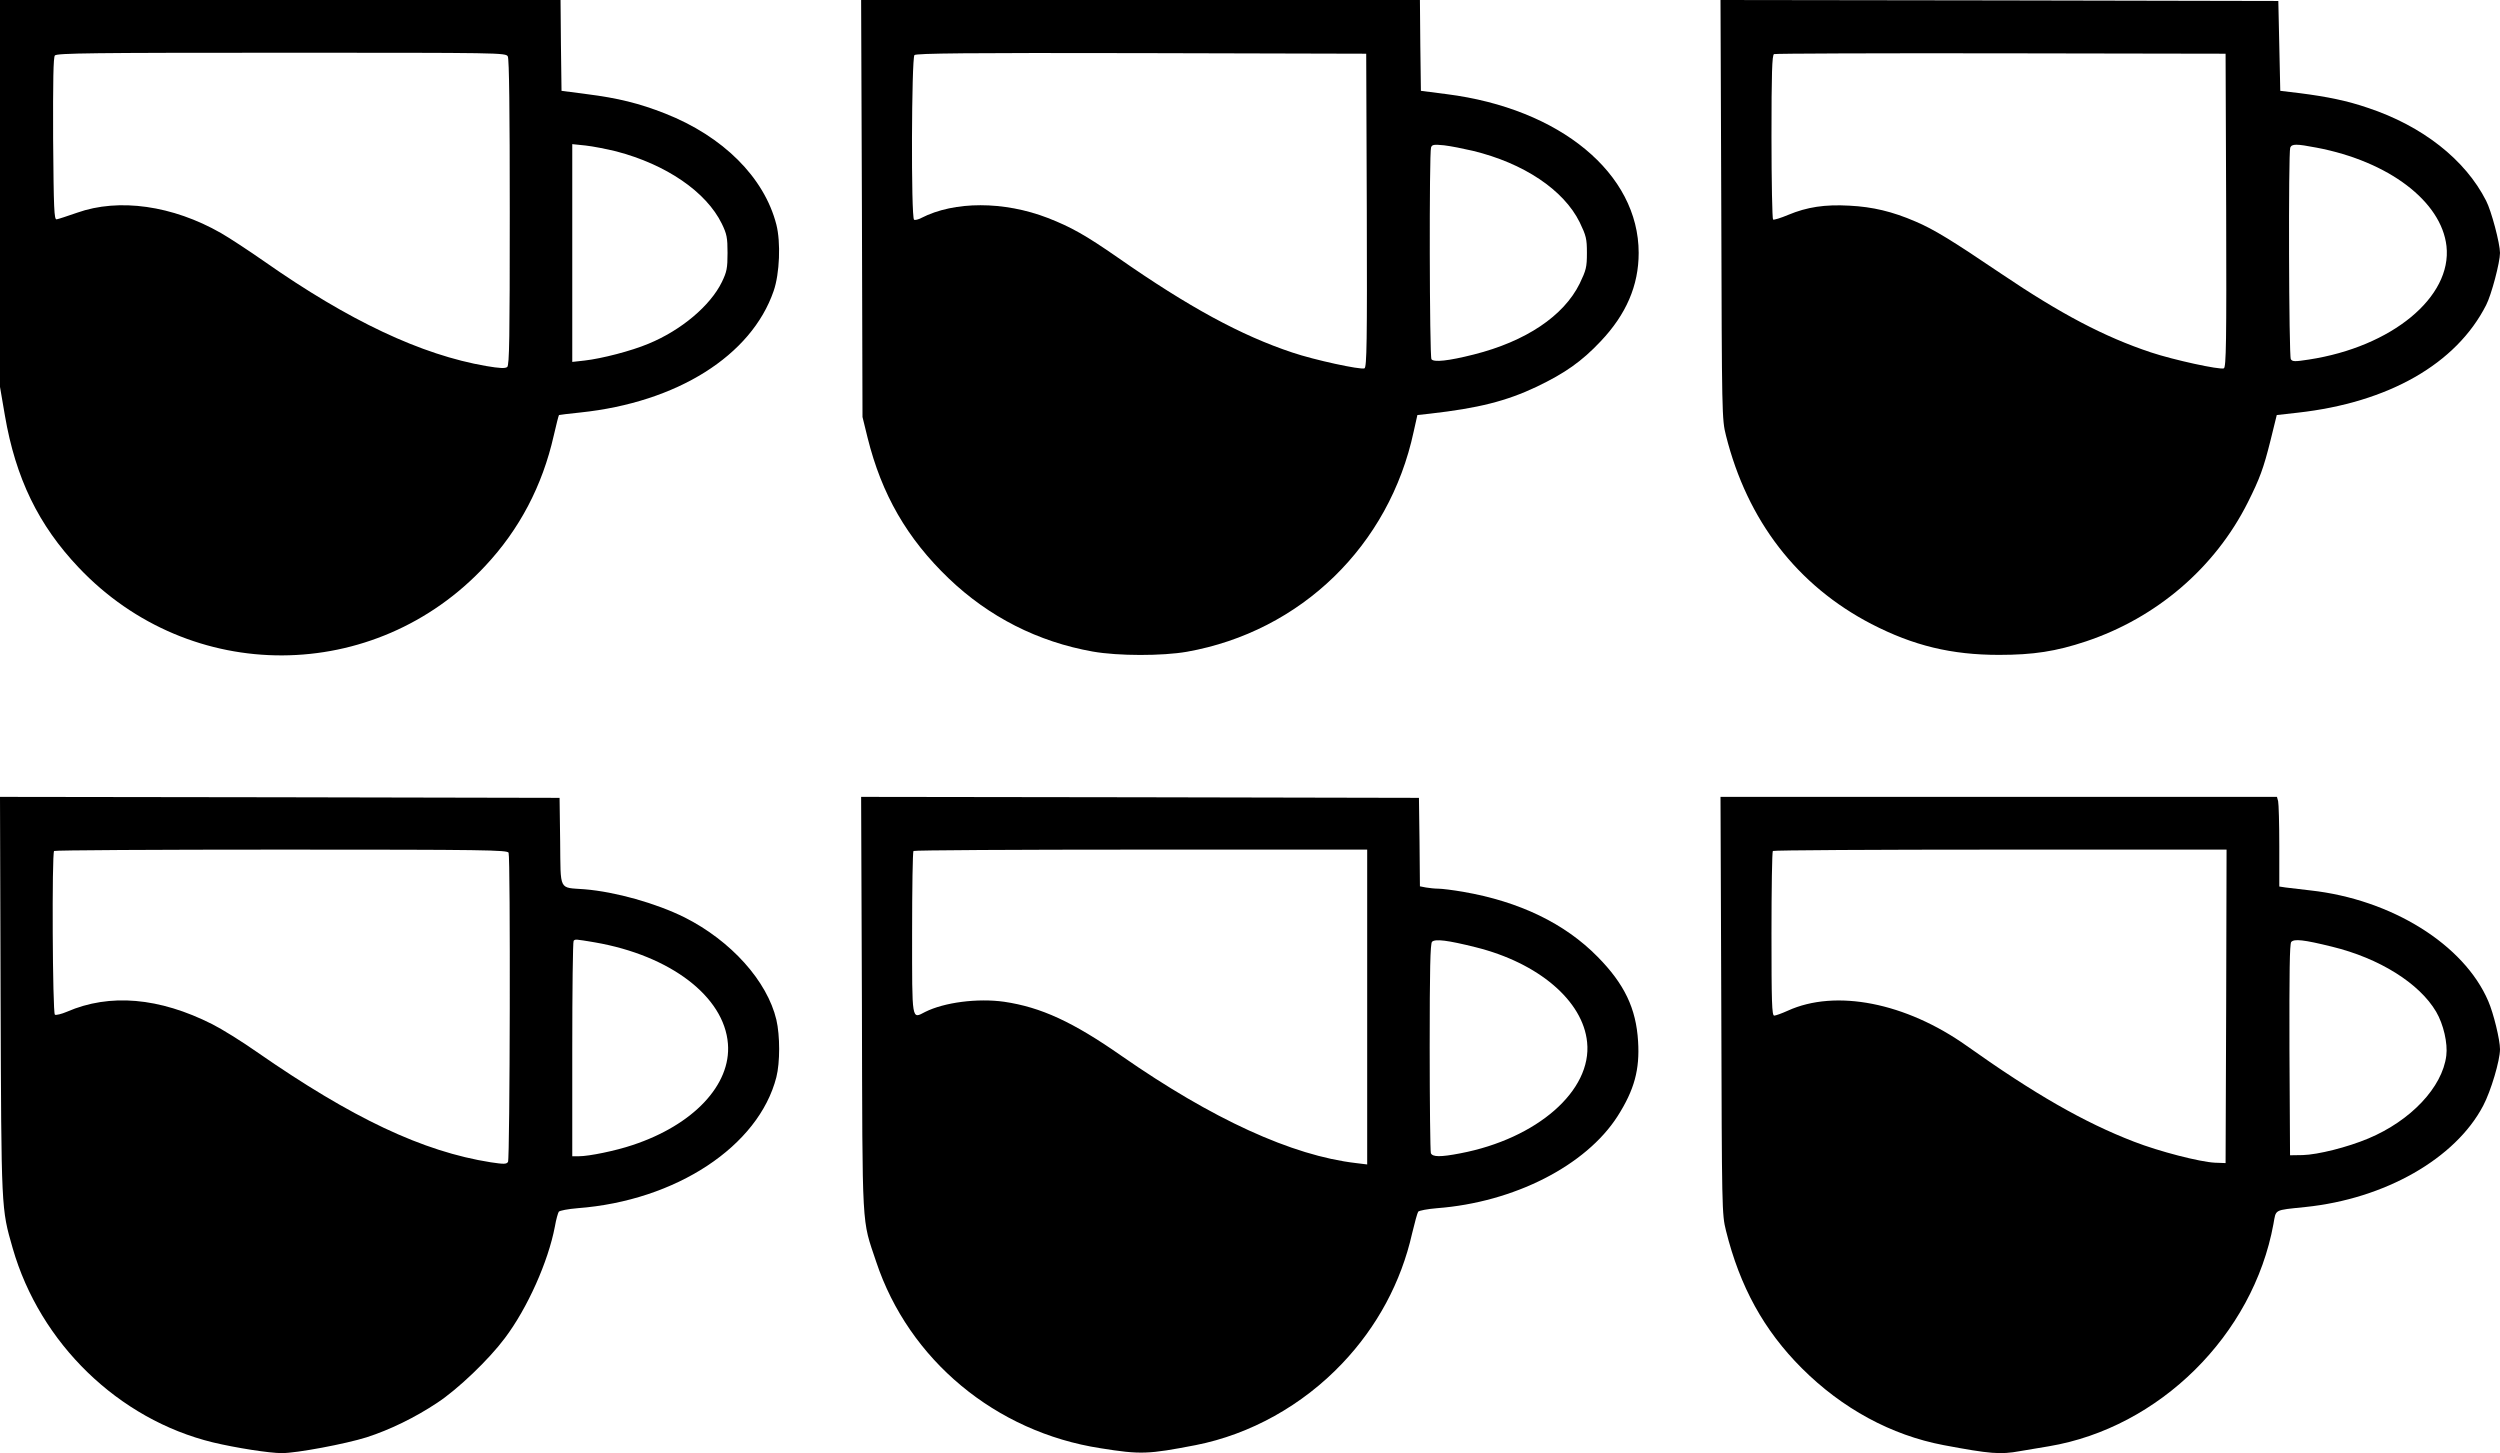
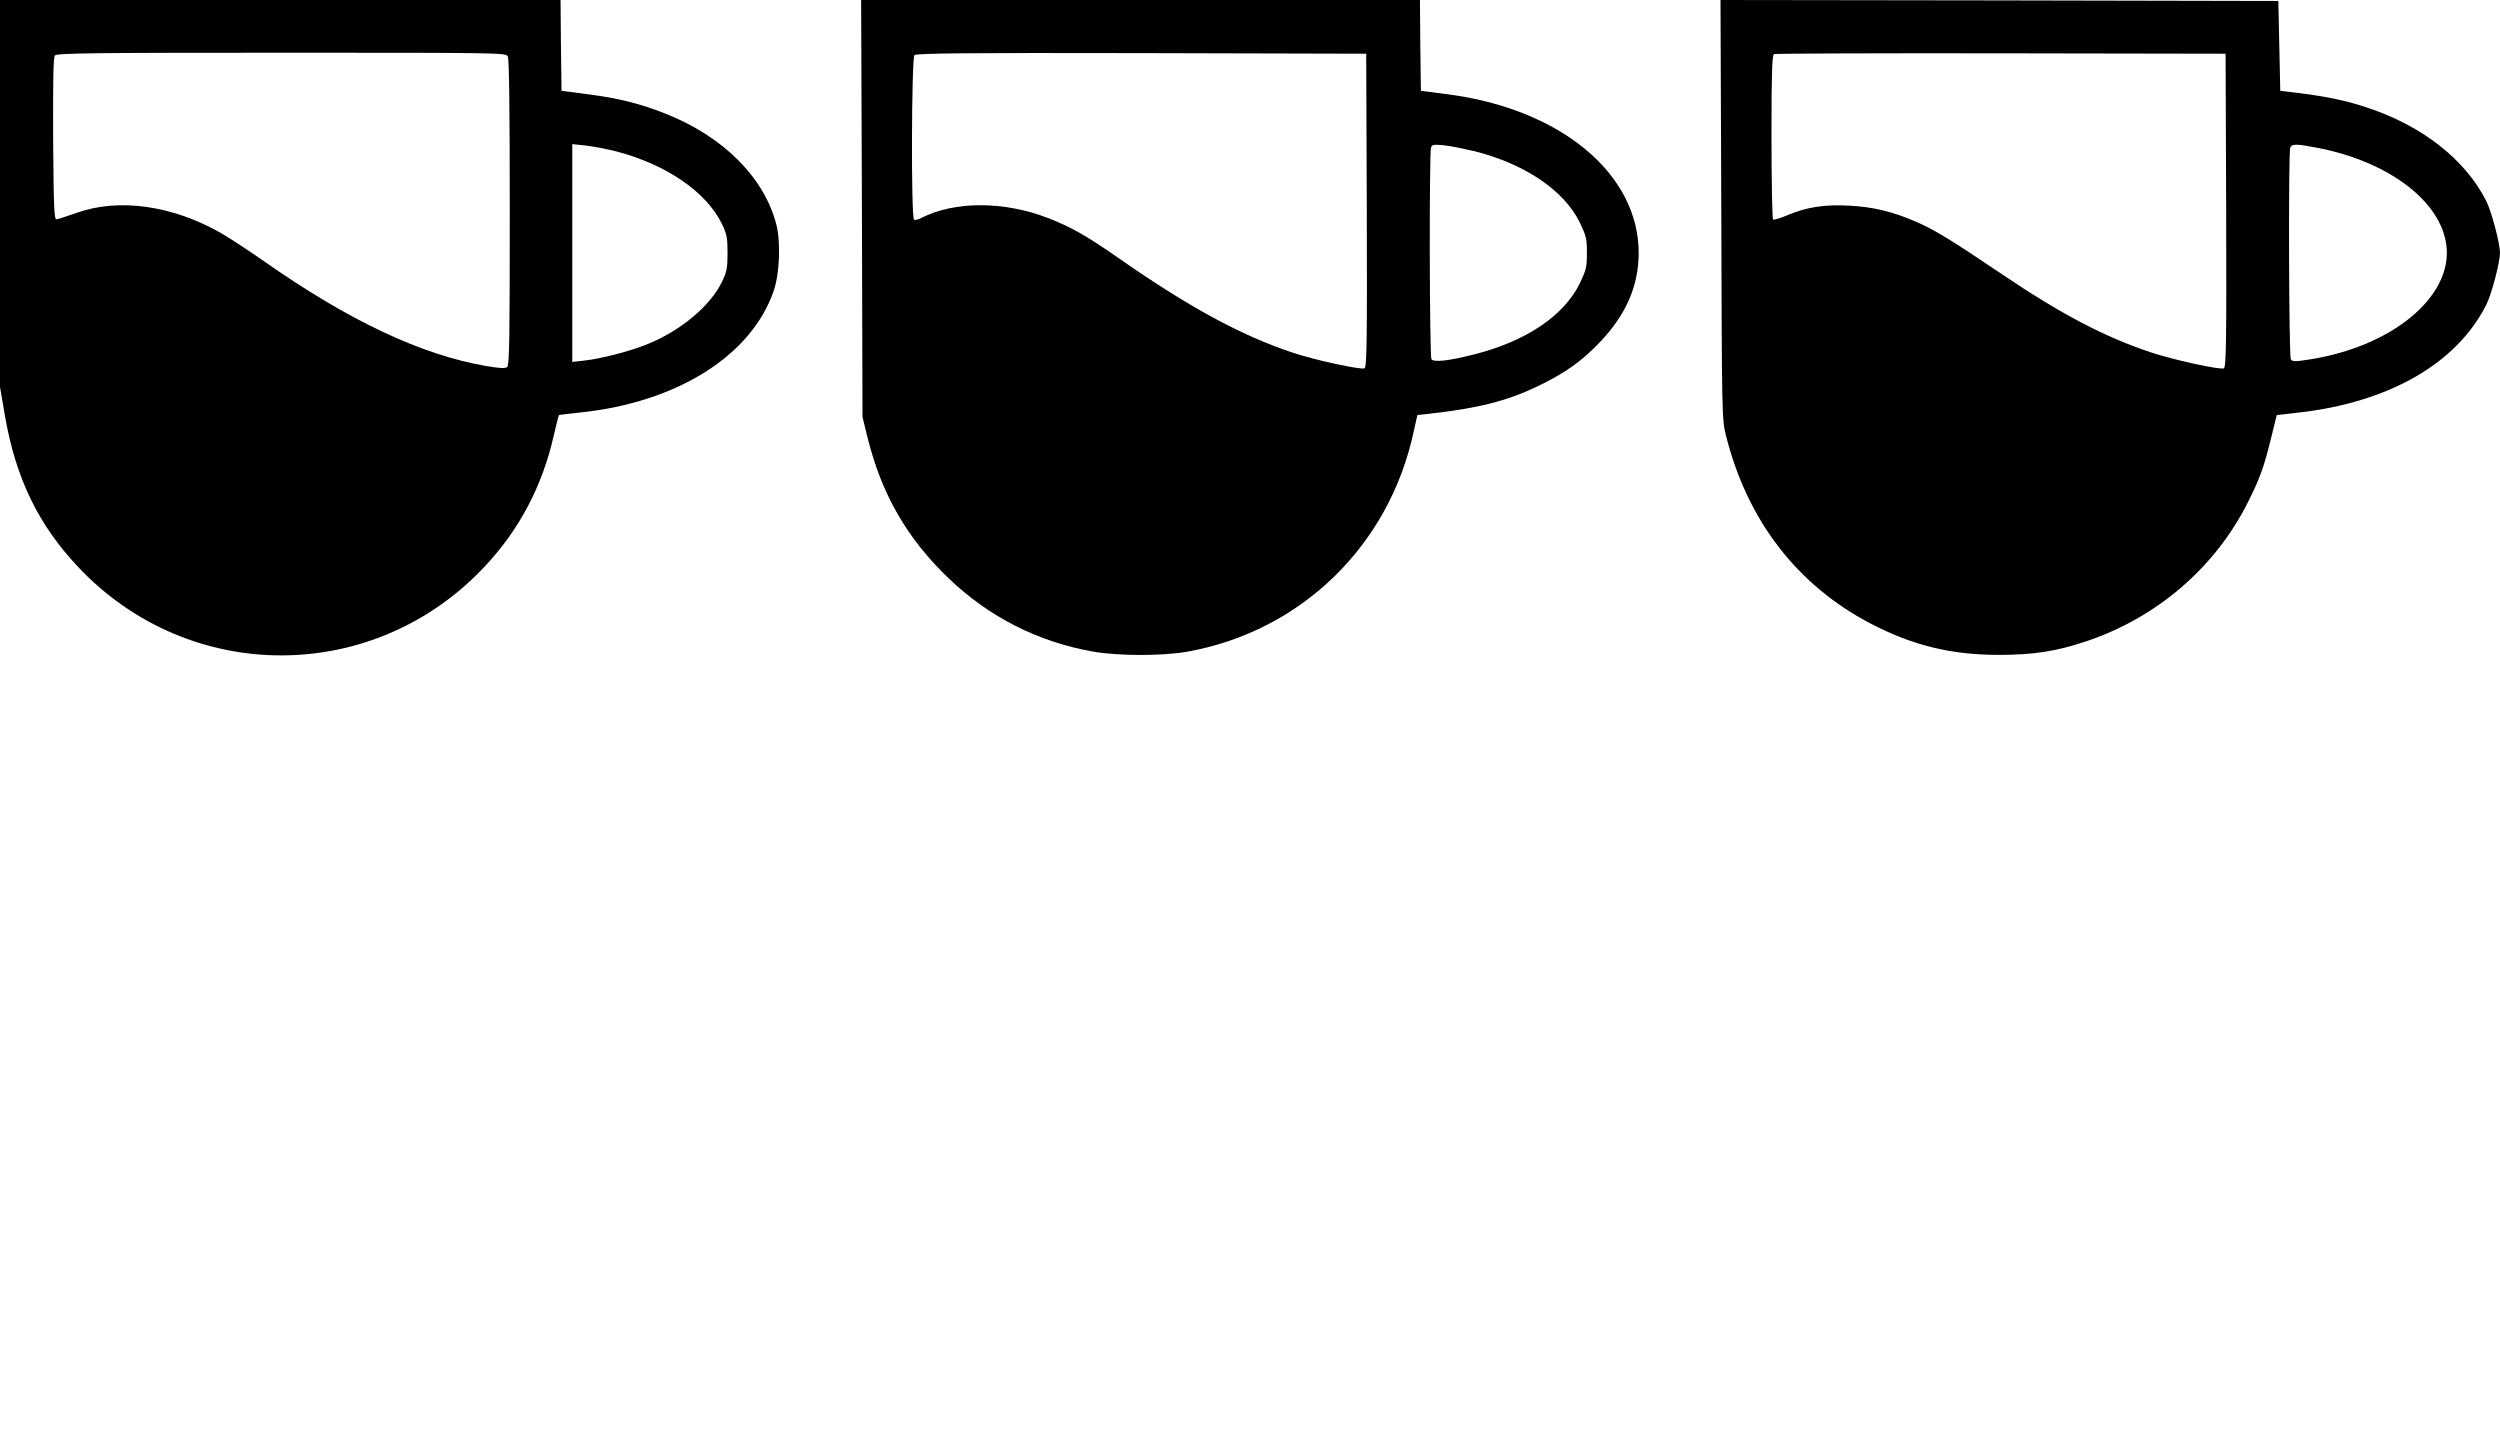
<svg xmlns="http://www.w3.org/2000/svg" version="1.0" width="1280pt" height="744pt" viewBox="0 0 1280 744" preserveAspectRatio="xMidYMid meet">
  <g transform="translate(0,744) scale(0.1,-0.1)" fill="#000000" stroke="none">
    <path d="M0 6450 l0 -991 25 -146 c55 -321 172 -562 378 -779 571 -603 1516 -599 2082 9 175 187 292 410 350 666 13 57 25 104 27 106 2 1 51 7 109 13 496 52 876 291 990 622 31 89 37 250 14 340 -62 242 -273 452 -570 569 -132 52 -242 79 -400 99 l-130 17 -3 233 -2 232 -1435 0 -1435 0 0 -990z m2600 701 c7 -13 10 -281 10 -799 0 -642 -2 -782 -13 -791 -10 -8 -38 -7 -108 5 -331 57 -702 231 -1138 537 -79 55 -178 120 -220 144 -247 141 -522 180 -736 104 -49 -17 -97 -33 -105 -34 -13 -2 -15 51 -18 412 -1 297 1 418 9 427 10 12 201 14 1160 14 1125 0 1149 0 1159 -19z m555 -486 c256 -67 461 -207 541 -371 25 -52 29 -70 29 -149 0 -79 -4 -97 -29 -149 -59 -121 -208 -247 -376 -316 -88 -37 -239 -76 -327 -86 l-63 -7 0 558 0 557 68 -7 c37 -4 108 -18 157 -30z" />
    <path d="M4413 6373 l3 -1068 26 -106 c72 -290 202 -516 416 -721 206 -197 456 -324 737 -374 130 -23 356 -23 482 -1 584 104 1036 543 1161 1127 l19 85 64 7 c247 28 391 64 547 138 144 69 230 129 327 232 131 138 195 286 195 453 0 407 -402 739 -983 813 l-132 17 -3 233 -2 232 -1431 0 -1430 0 4 -1067z m2585 -11 c2 -671 0 -803 -12 -808 -21 -8 -257 43 -369 81 -262 87 -531 233 -892 485 -167 116 -240 157 -360 204 -225 87 -479 87 -648 0 -15 -8 -32 -12 -37 -9 -16 10 -13 828 2 843 9 9 276 12 1163 10 l1150 -3 3 -803z m542 306 c261 -63 466 -200 548 -366 33 -69 37 -84 37 -157 0 -73 -4 -88 -37 -157 -82 -166 -276 -296 -542 -363 -130 -33 -206 -41 -217 -24 -10 16 -12 1059 -2 1084 5 15 15 16 67 11 34 -4 99 -17 146 -28z" />
    <path d="M8813 6368 c3 -1054 3 -1075 24 -1158 109 -435 365 -768 745 -965 215 -111 410 -158 653 -158 176 0 292 18 445 69 362 121 661 377 829 712 61 122 80 173 116 317 l32 130 107 12 c466 52 812 250 965 551 27 52 71 219 71 267 0 48 -44 215 -71 267 -107 211 -326 383 -606 476 -105 36 -207 57 -348 75 l-100 12 -5 230 -5 230 -1428 3 -1428 2 4 -1072z m2585 -6 c2 -671 0 -803 -12 -808 -22 -8 -257 43 -374 82 -237 79 -460 196 -765 402 -256 173 -346 228 -440 268 -118 51 -219 75 -338 81 -126 7 -217 -7 -313 -47 -38 -16 -73 -27 -78 -24 -4 3 -8 194 -8 424 0 325 3 419 13 423 6 3 530 5 1162 4 l1150 -2 3 -803z m463 322 c369 -70 639 -275 665 -504 29 -261 -280 -516 -705 -581 -71 -11 -84 -11 -92 2 -10 15 -13 1057 -3 1083 8 20 31 20 135 0z" />
-     <path d="M3 2343 c4 -1108 3 -1088 62 -1294 140 -487 541 -876 1025 -994 117 -28 289 -55 353 -55 76 0 326 47 434 81 118 38 248 101 362 177 105 69 264 221 346 331 116 154 222 392 256 571 6 36 16 70 20 76 5 6 48 14 96 18 504 38 928 318 1018 671 19 75 19 212 0 294 -47 198 -232 404 -470 524 -145 72 -353 131 -513 144 -133 10 -121 -13 -124 245 l-3 223 -1433 3 -1432 2 3 -1017z m2601 731 c10 -25 7 -1567 -3 -1583 -8 -12 -21 -12 -88 -2 -349 55 -710 226 -1198 565 -77 54 -180 118 -228 142 -271 137 -525 159 -744 64 -28 -12 -57 -19 -62 -15 -12 7 -16 827 -4 838 3 4 527 7 1164 7 1046 0 1157 -2 1163 -16z m442 -459 c386 -67 662 -277 681 -519 17 -210 -177 -416 -489 -519 -86 -29 -222 -57 -274 -57 l-34 0 0 548 c0 302 3 552 7 555 9 9 7 9 109 -8z" />
-     <path d="M4413 2298 c3 -1182 -2 -1093 73 -1318 167 -502 611 -872 1149 -955 206 -33 243 -31 487 16 279 55 546 203 750 418 179 188 302 417 358 666 13 55 27 105 31 111 5 6 48 14 96 18 395 30 763 218 925 471 86 135 114 239 105 383 -10 169 -70 294 -207 433 -168 171 -400 283 -689 333 -52 9 -109 16 -127 16 -17 0 -45 3 -63 6 l-31 6 -2 227 -3 226 -1428 3 -1428 2 4 -1062z m2587 -14 l0 -806 -57 7 c-328 38 -737 226 -1201 549 -249 174 -412 249 -601 277 -136 19 -306 -3 -404 -52 -70 -36 -67 -56 -67 404 0 228 3 417 7 420 3 4 528 7 1165 7 l1158 0 0 -806z m556 306 c321 -80 549 -274 570 -486 26 -248 -256 -494 -649 -569 -103 -20 -143 -19 -151 1 -3 9 -6 253 -6 543 0 398 3 530 12 539 16 16 80 8 224 -28z" />
-     <path d="M8813 2293 c3 -1051 3 -1069 24 -1154 71 -286 194 -510 388 -704 207 -207 458 -343 726 -394 239 -45 291 -49 390 -31 30 5 97 16 149 25 566 95 1046 570 1150 1138 14 77 0 70 163 87 408 42 769 248 911 519 40 76 86 232 86 289 0 48 -33 184 -60 246 -124 290 -495 521 -910 567 -52 6 -110 13 -127 15 l-33 5 0 207 c0 114 -3 217 -6 230 l-6 22 -1424 0 -1425 0 4 -1067z m2585 -5 l-3 -803 -55 2 c-77 4 -284 57 -415 108 -254 98 -509 244 -855 490 -313 222 -672 292 -917 180 -31 -14 -62 -25 -69 -25 -12 0 -14 69 -14 418 0 230 3 422 7 425 3 4 528 7 1165 7 l1158 0 -2 -802z m542 305 c242 -59 447 -187 533 -333 38 -65 60 -162 52 -225 -20 -162 -182 -333 -399 -424 -107 -45 -259 -83 -336 -85 l-65 -1 -3 539 c-1 398 1 542 9 553 15 17 63 12 209 -24z" />
  </g>
</svg>